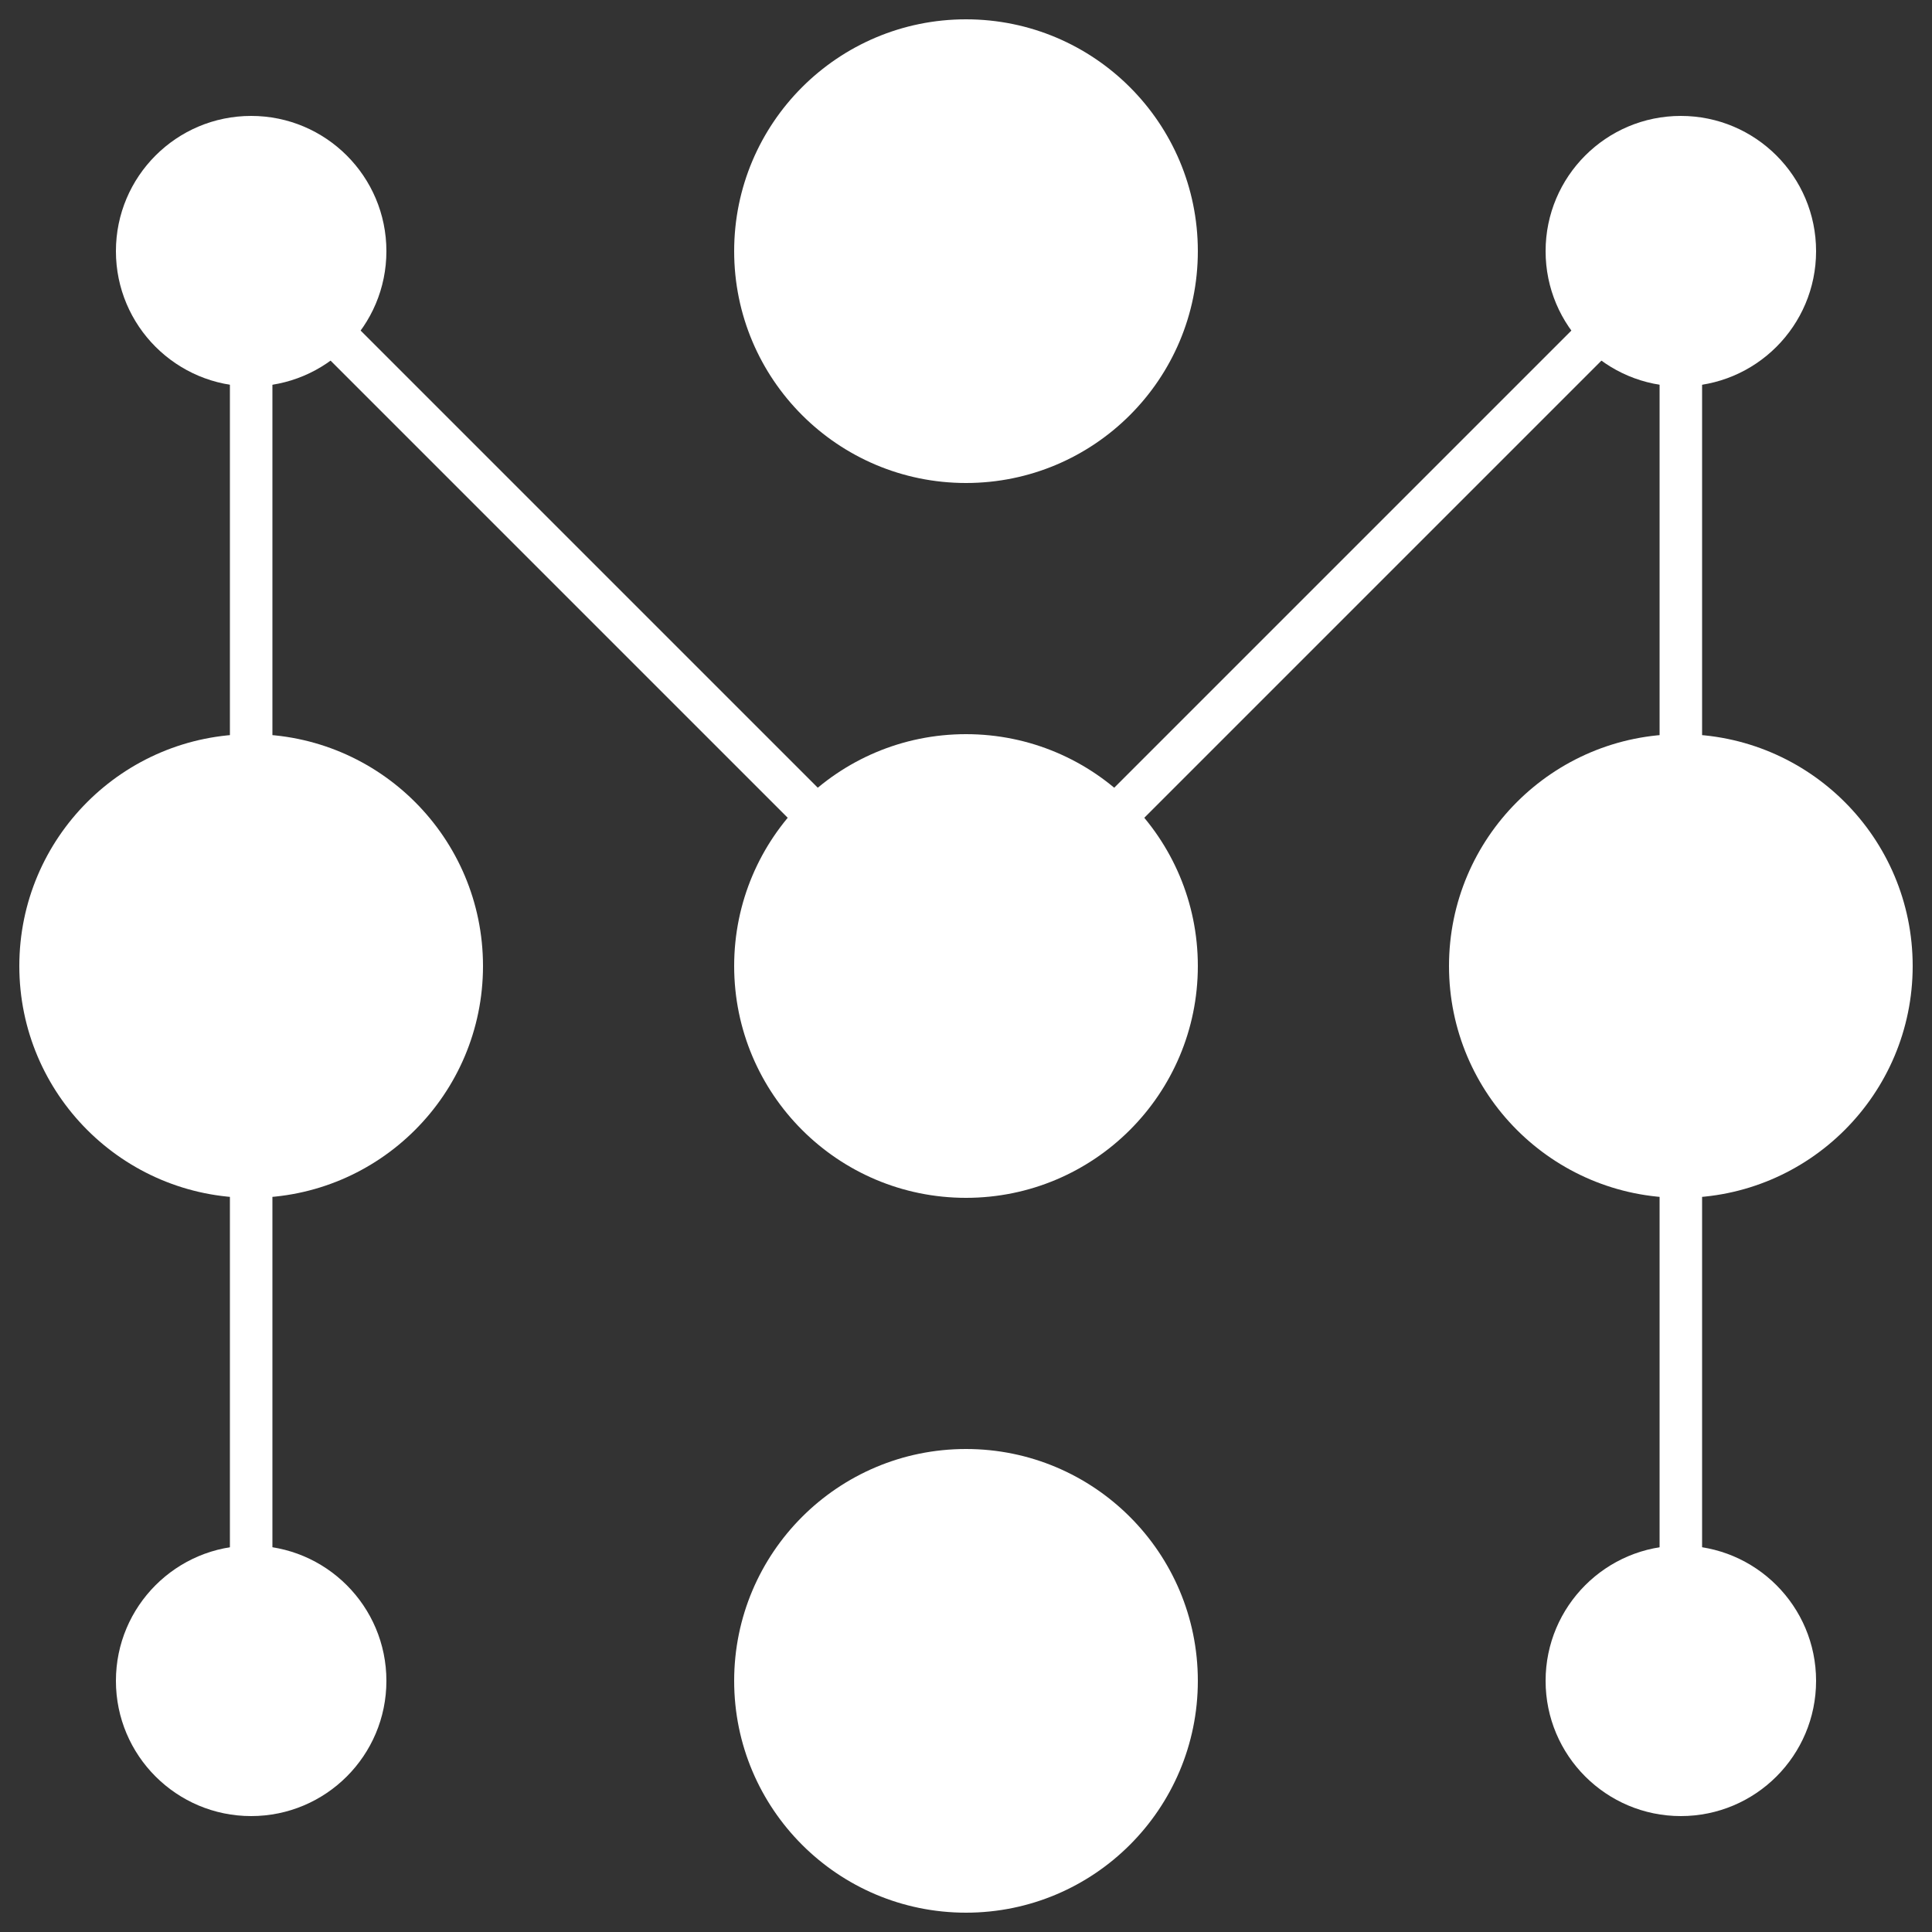
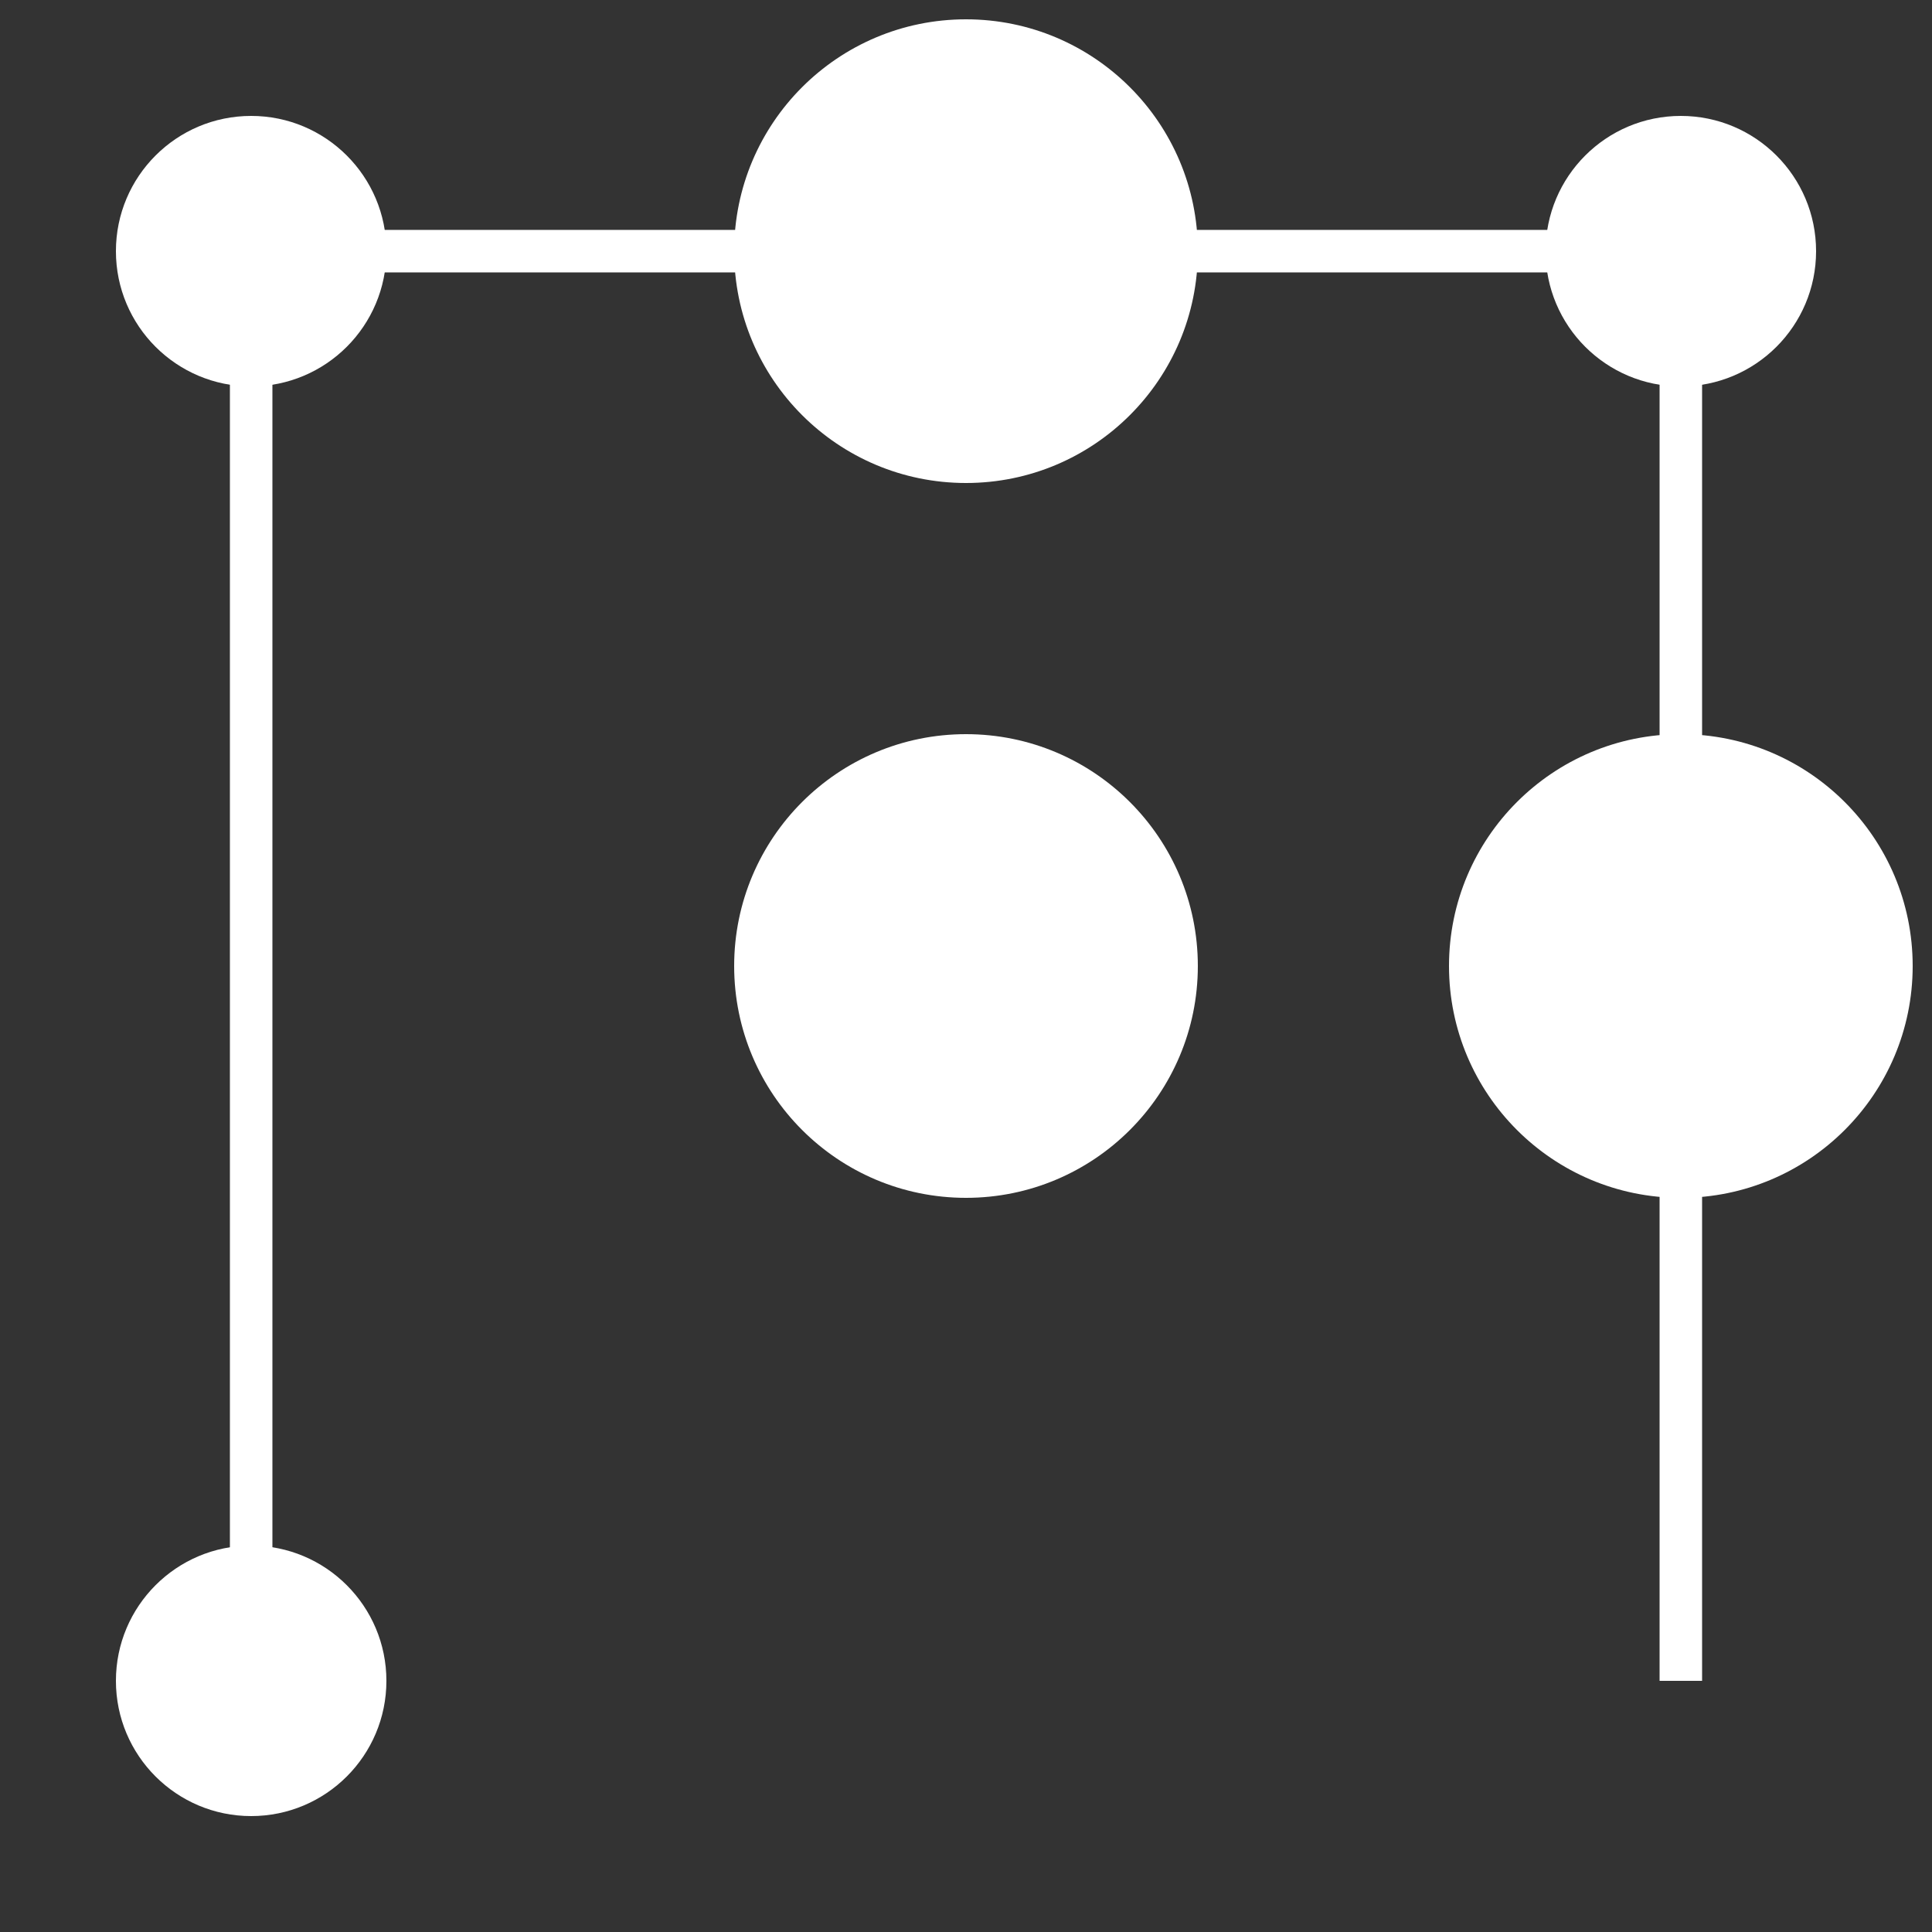
<svg xmlns="http://www.w3.org/2000/svg" width="100" height="100" viewBox="0 0 100 100" fill="none">
  <rect x="0" y="0" width="100" height="100" fill="#333333" stroke="none" />
-   <path d="M13 87V13L50 50L87 13V87" stroke="white" stroke-width="2.2" />
+   <path d="M13 87V13L87 13V87" stroke="white" stroke-width="2.2" />
  <g fill="white">
    <circle class="circle-sm circle-l-b" cx="13" cy="87" r="7" />
-     <circle class="circle-lg circle-l" cx="13" cy="50" r="12" />
    <circle class="circle-sm circle-l-t" cx="13" cy="13" r="7" />
    <circle class="circle-lg circle-t" cx="50" cy="13" r="12" />
    <circle class="circle-sm circle-r-t" cx="87" cy="13" r="7" />
    <circle class="circle-lg circle-r" cx="87" cy="50" r="12" />
-     <circle class="circle-sm circle-r-b" cx="87" cy="87" r="7" />
-     <circle class="circle-lg circle-b" cx="50" cy="87" r="12" />
    <circle class="circle-lg circle-c" cx="50" cy="50" r="12" />
  </g>
</svg>